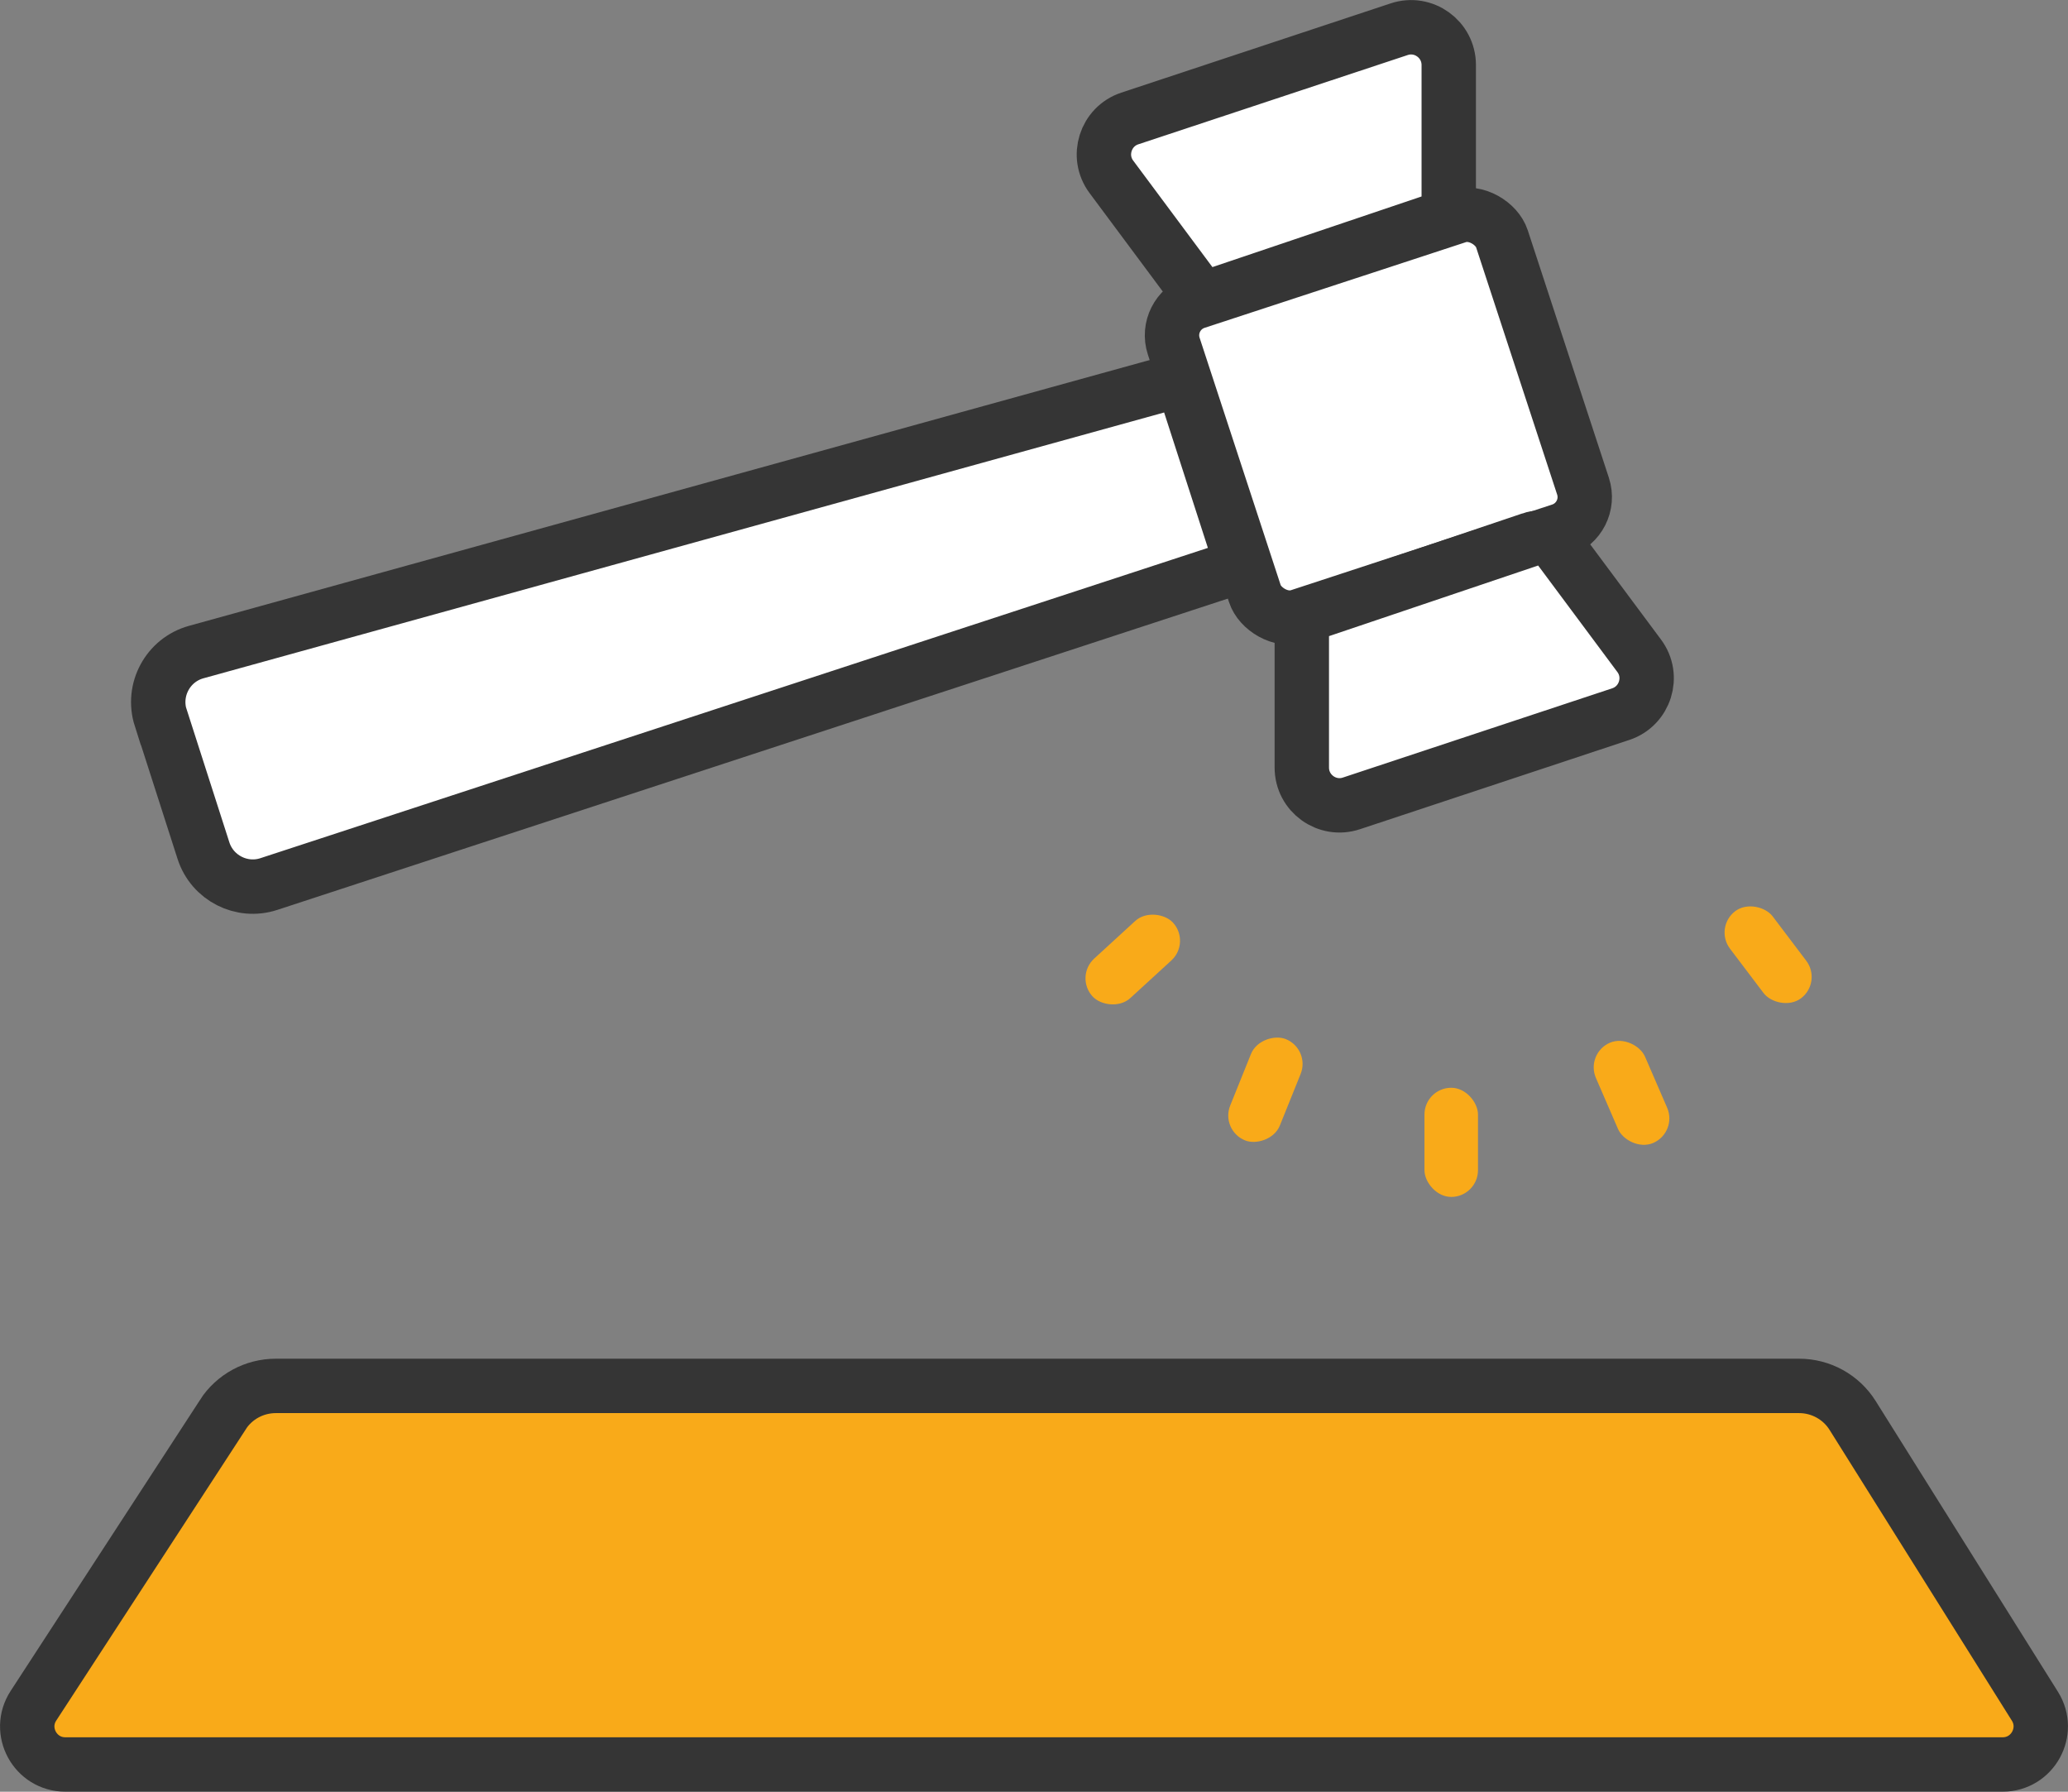
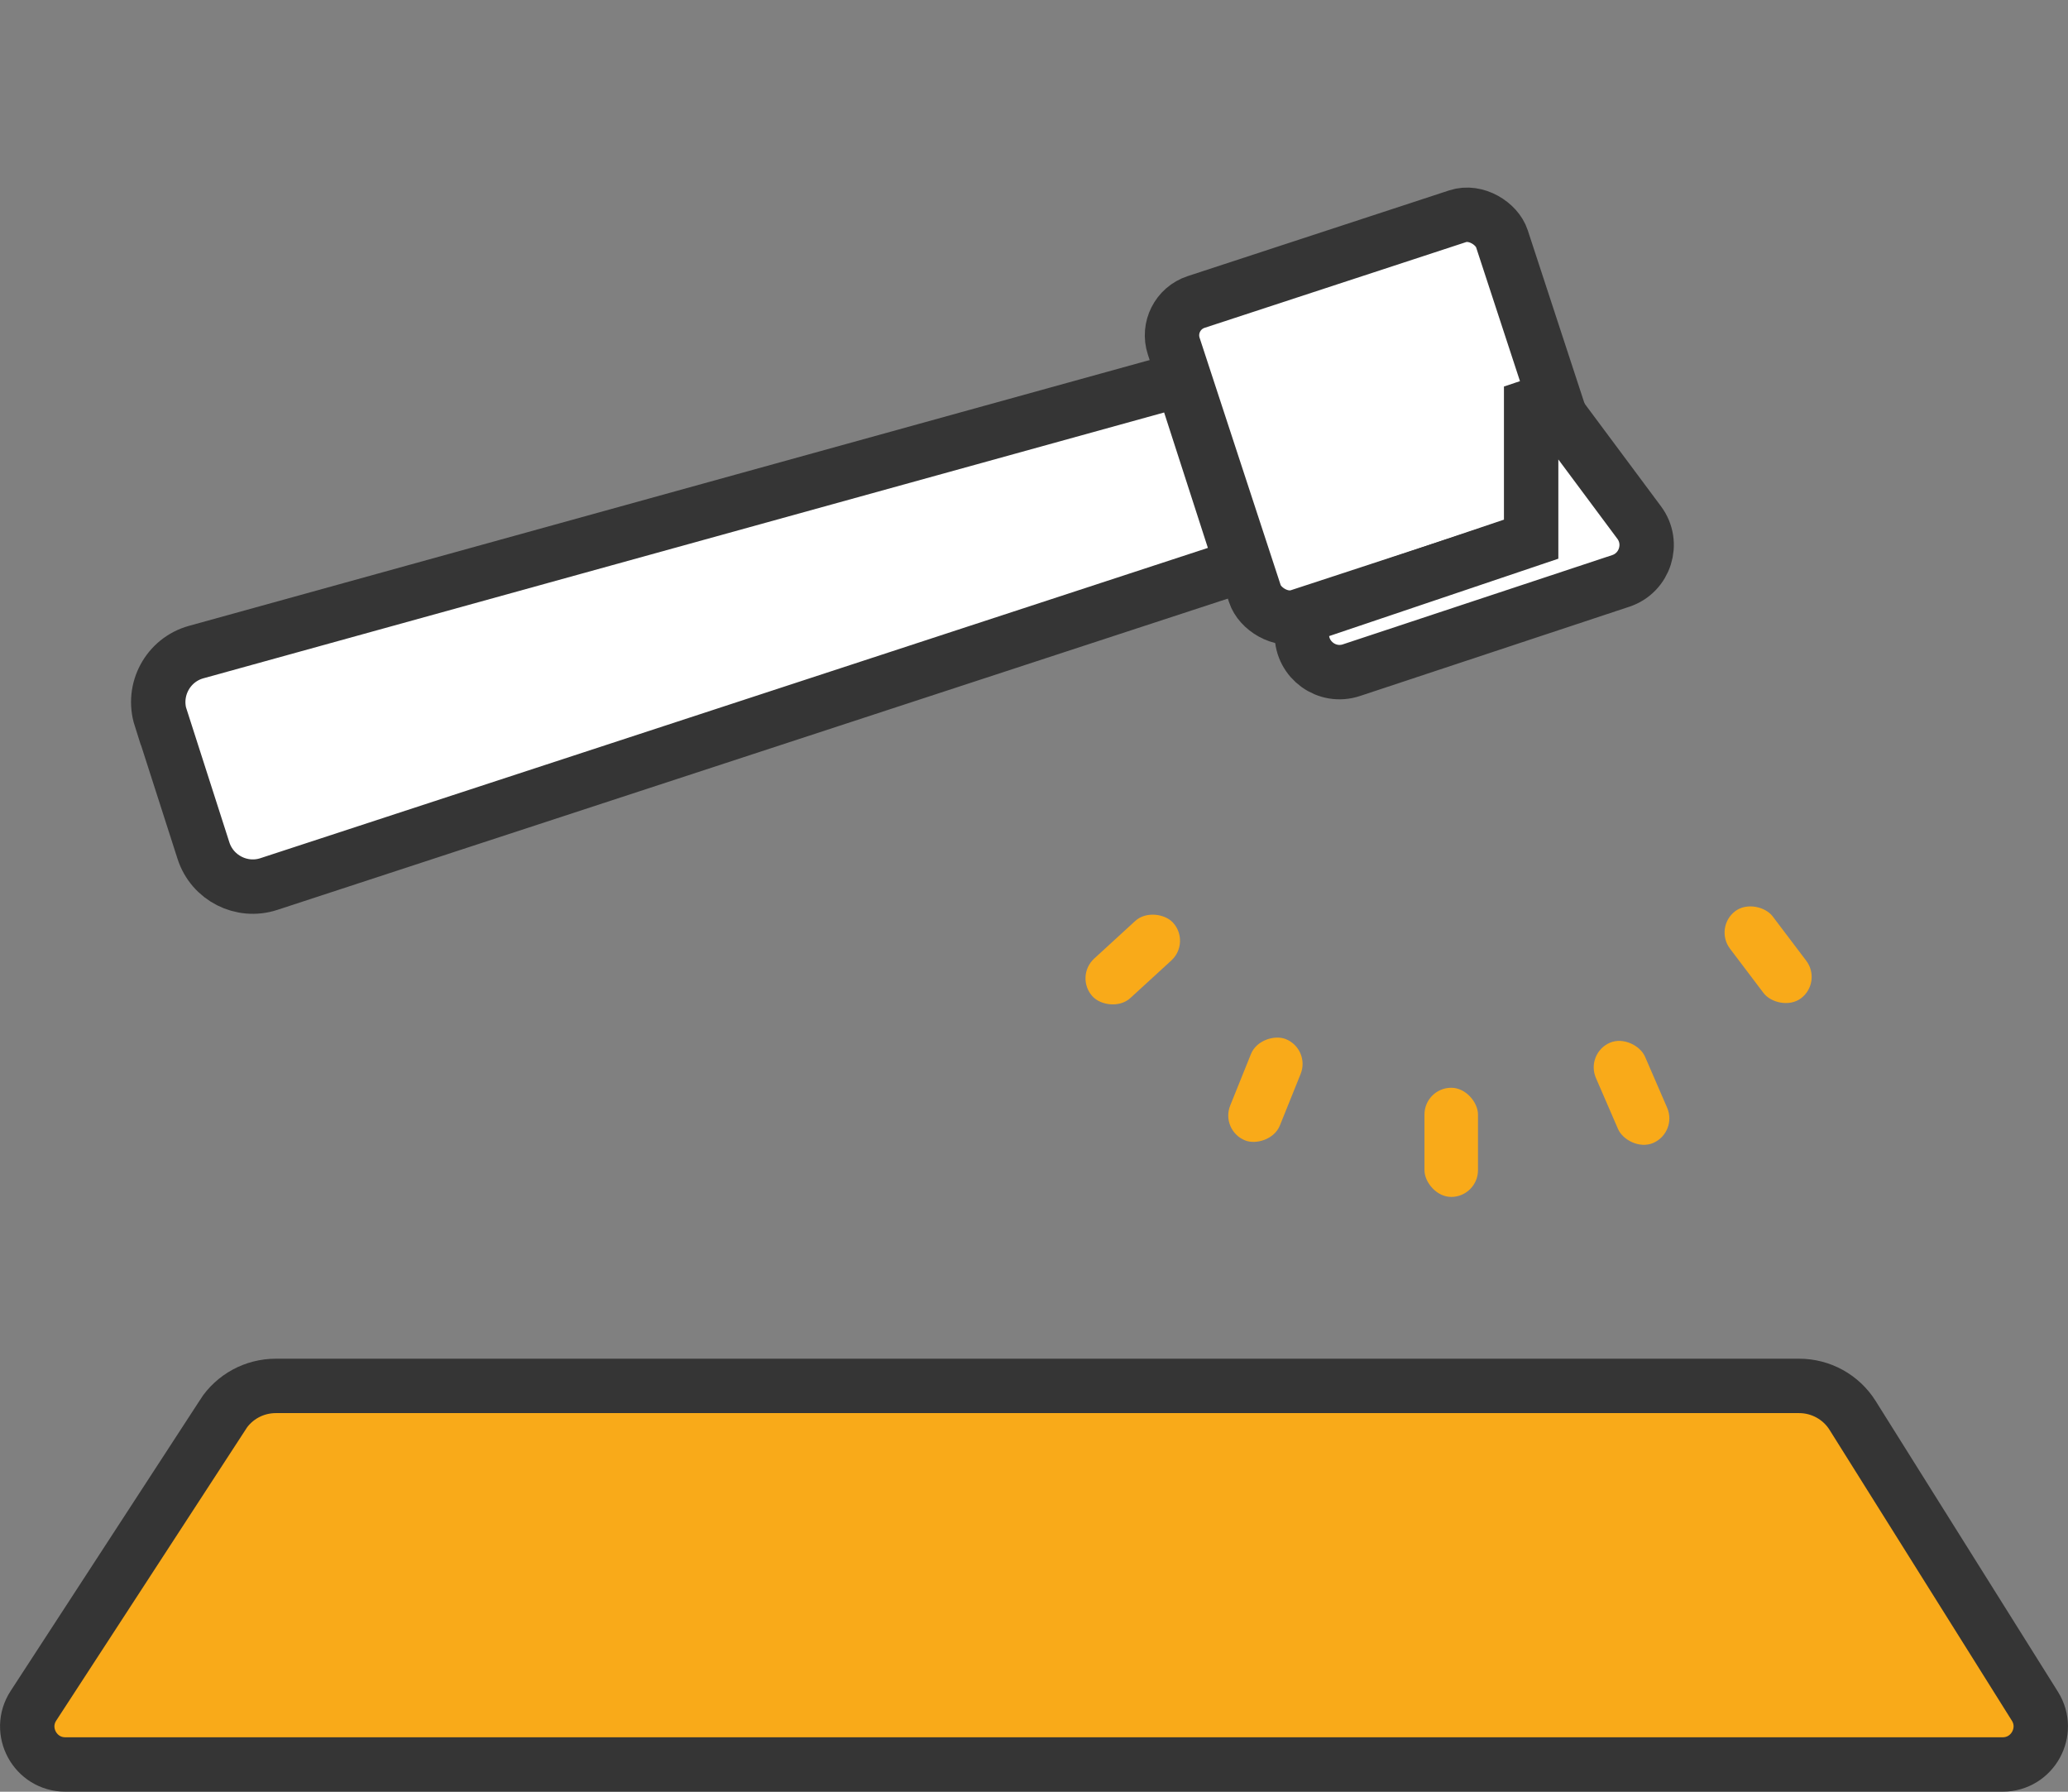
<svg xmlns="http://www.w3.org/2000/svg" id="Layer_2" data-name="Layer 2" viewBox="0 0 166.91 144.59">
  <rect x="0" y="0" width="166.91" height="144.59" fill="#808080" stroke="none" />
  <defs>
    <style>
      .cls-1 {
        fill: #fff;
      }

      .cls-1, .cls-2 {
        stroke: #353535;
        stroke-miterlimit: 10;
        stroke-width: 4.39px;
      }

      .cls-3, .cls-2 {
        fill: #f9aa19;
      }
    </style>
  </defs>
  <g id="Layer_1-2" data-name="Layer 1">
    <g>
      <path class="cls-2" d="M17.99,114.16l-15.29,23.49c-1.33,2.04.14,4.74,2.57,4.74h156.37c2.41,0,3.88-2.66,2.6-4.7l-14.71-23.46c-.93-1.49-2.57-2.39-4.32-2.39H22.26c-1.73,0-3.34.87-4.28,2.32Z" />
      <path class="cls-1" d="M12.98,57.93l3.44,10.71c.71,2.21,3.08,3.42,5.28,2.7l78.55-25.72-4.85-15.01L15.84,52.62c-2.29.63-3.59,3.05-2.87,5.31Z" />
      <rect class="cls-1" x="97.31" y="20.24" width="27.87" height="26.68" rx="2.83" ry="2.83" transform="translate(-4.92 36.33) rotate(-18.15)" />
-       <path class="cls-1" d="M98.42,23.68l17.15-5.79c.81-.27,1.36-1.04,1.36-1.89V5.25c0-2.08-2.04-3.55-4.01-2.89l-21.73,7.2c-1.97.65-2.73,3.05-1.49,4.71l6.48,8.71c.52.69,1.42.98,2.24.7Z" />
-       <path class="cls-1" d="M123.58,43.51l-17.15,5.79c-.81.27-1.36,1.04-1.36,1.89v10.75c0,2.08,2.04,3.55,4.01,2.89l21.73-7.2c1.97-.65,2.73-3.05,1.49-4.71l-6.48-8.71c-.52-.69-1.42-.98-2.24-.7Z" />
+       <path class="cls-1" d="M123.58,43.51l-17.15,5.79c-.81.27-1.36,1.04-1.36,1.89c0,2.08,2.04,3.55,4.01,2.89l21.73-7.2c1.97-.65,2.73-3.05,1.49-4.71l-6.48-8.71c-.52-.69-1.42-.98-2.24-.7Z" />
      <rect class="cls-3" x="87.02" y="75.27" width="8.81" height="4.32" rx="2.16" ry="2.16" transform="translate(-28.29 82.11) rotate(-42.5)" />
      <rect class="cls-3" x="97.73" y="85.78" width="8.81" height="4.32" rx="2.16" ry="2.16" transform="translate(-17.61 149.8) rotate(-68.05)" />
      <rect class="cls-3" x="114.97" y="87.78" width="4.32" height="8.81" rx="2.16" ry="2.16" />
      <rect class="cls-3" x="129.52" y="83.78" width="4.32" height="8.81" rx="2.16" ry="2.16" transform="translate(-24.2 59.61) rotate(-23.42)" />
      <rect class="cls-3" x="140.55" y="72.62" width="4.32" height="8.81" rx="2.16" ry="2.16" transform="translate(-17.57 101.75) rotate(-37.12)" />
    </g>
  </g>
</svg>